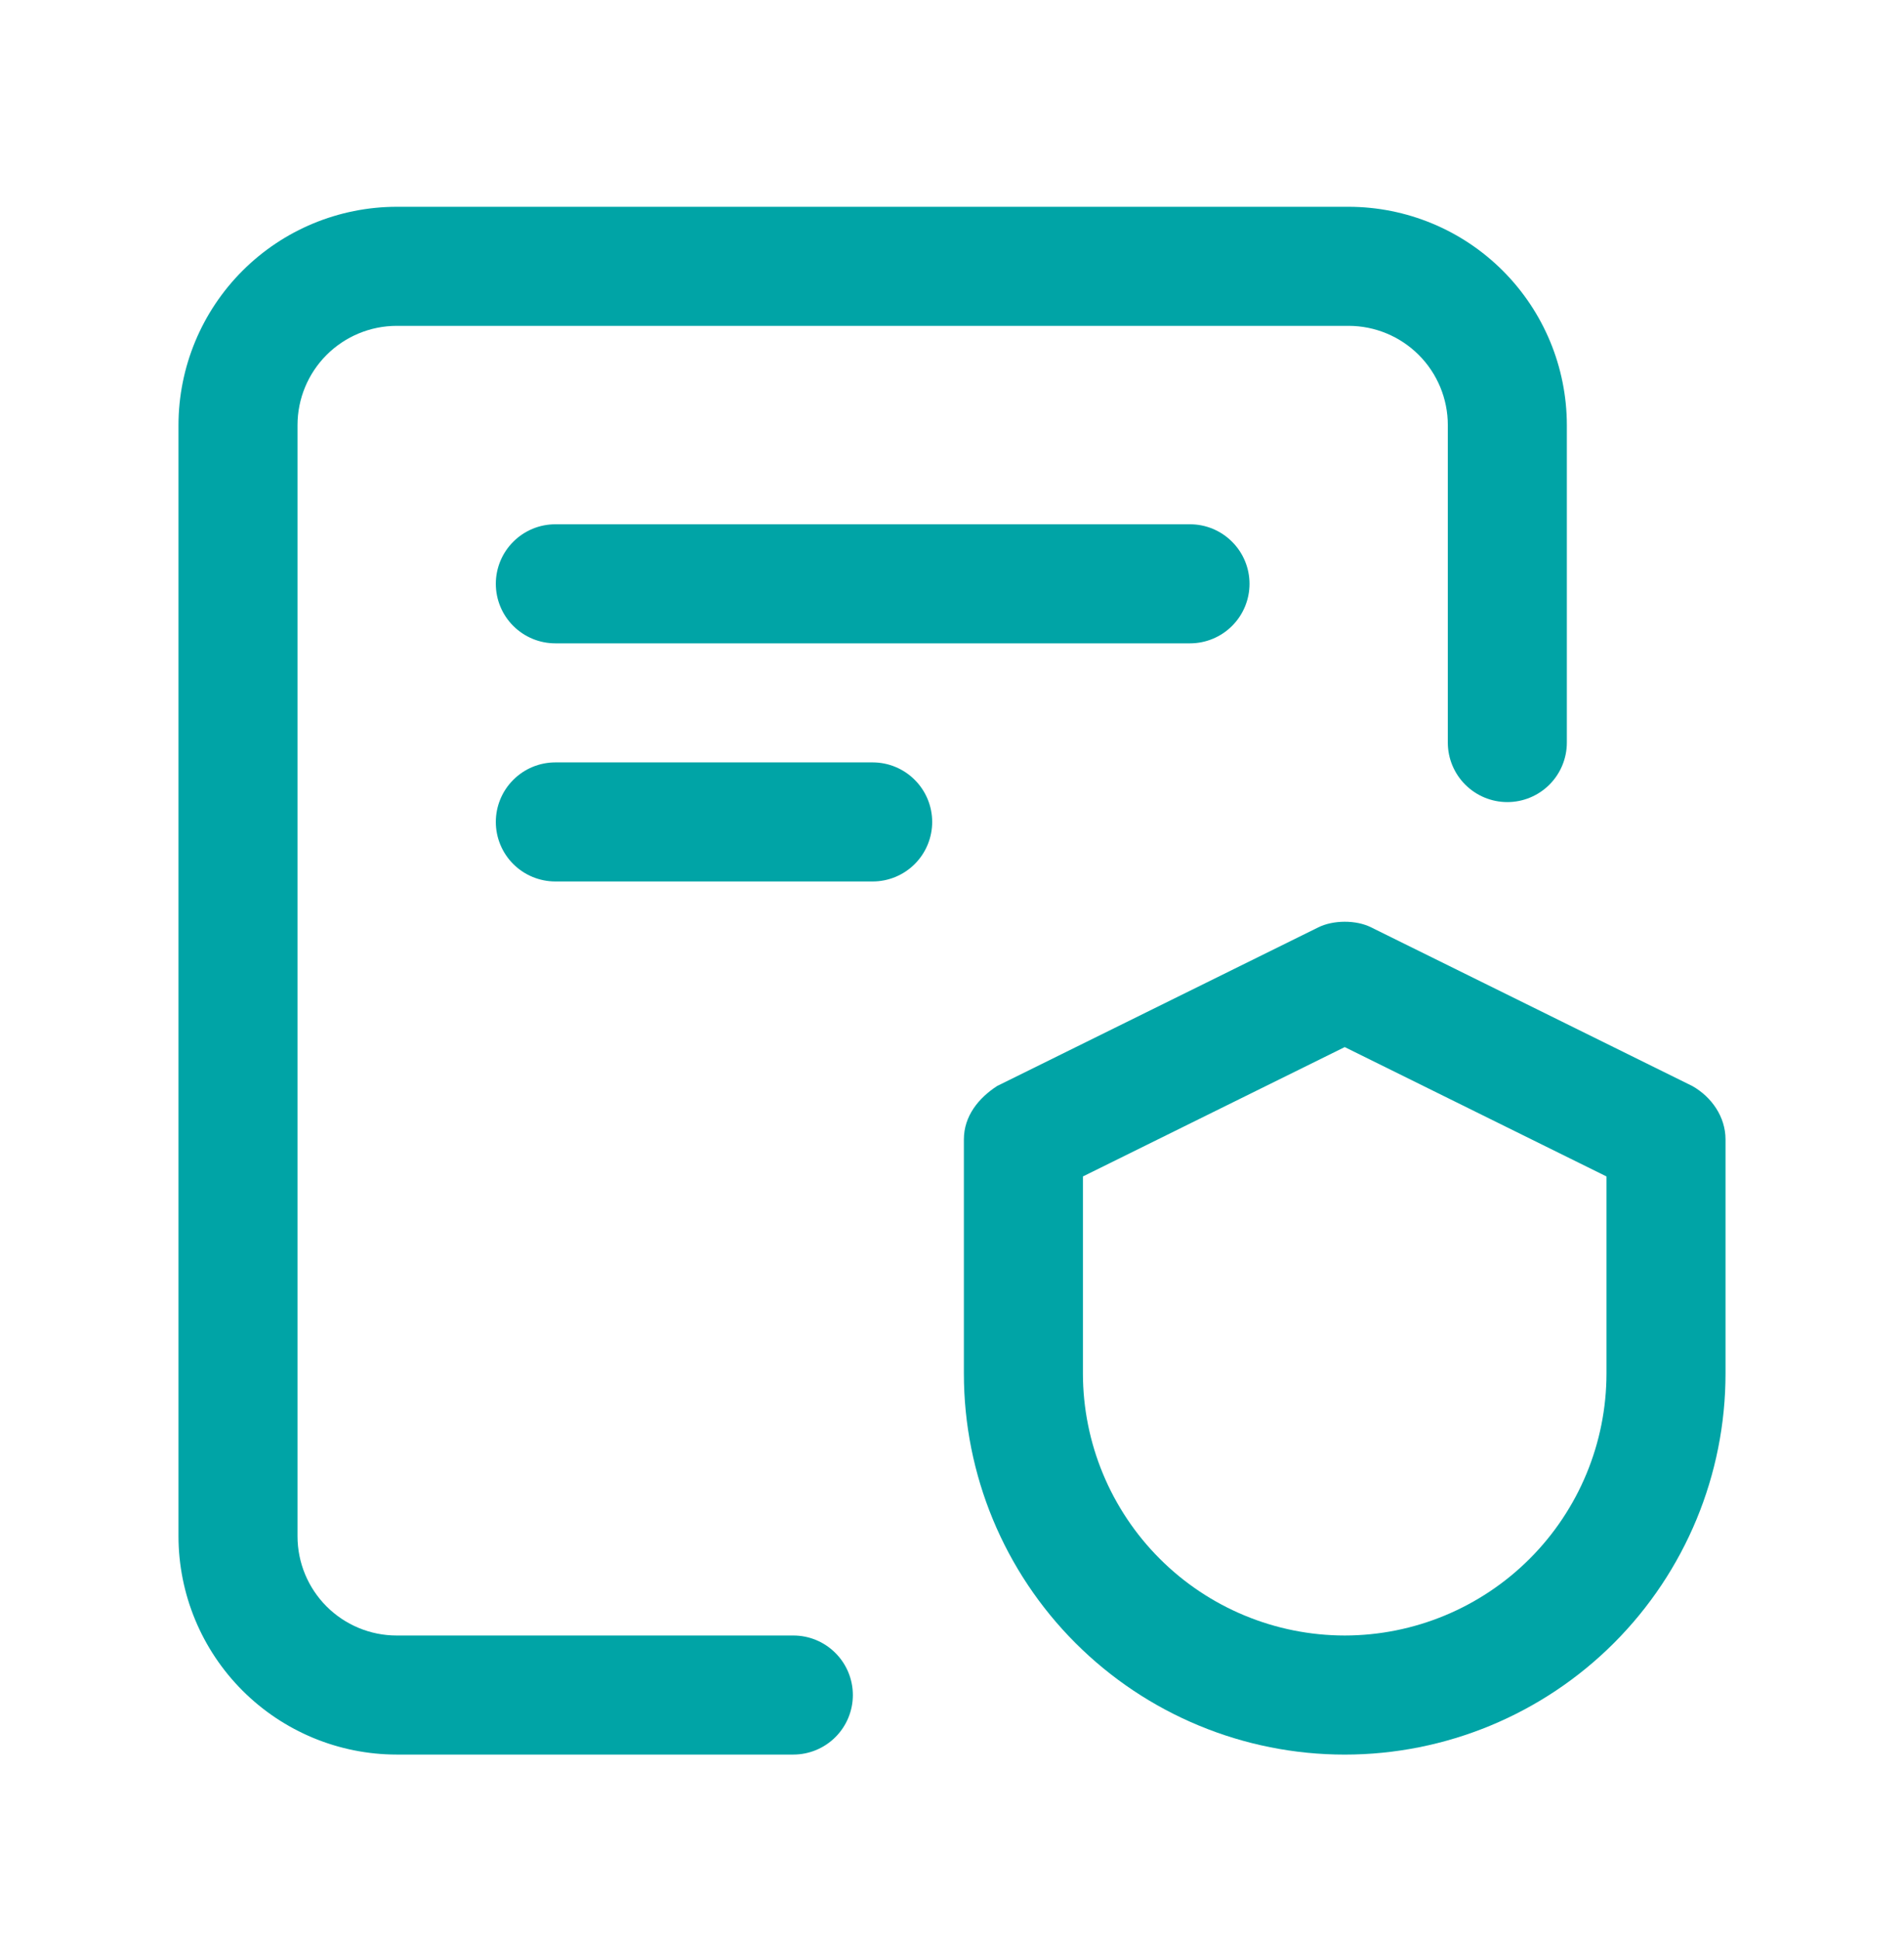
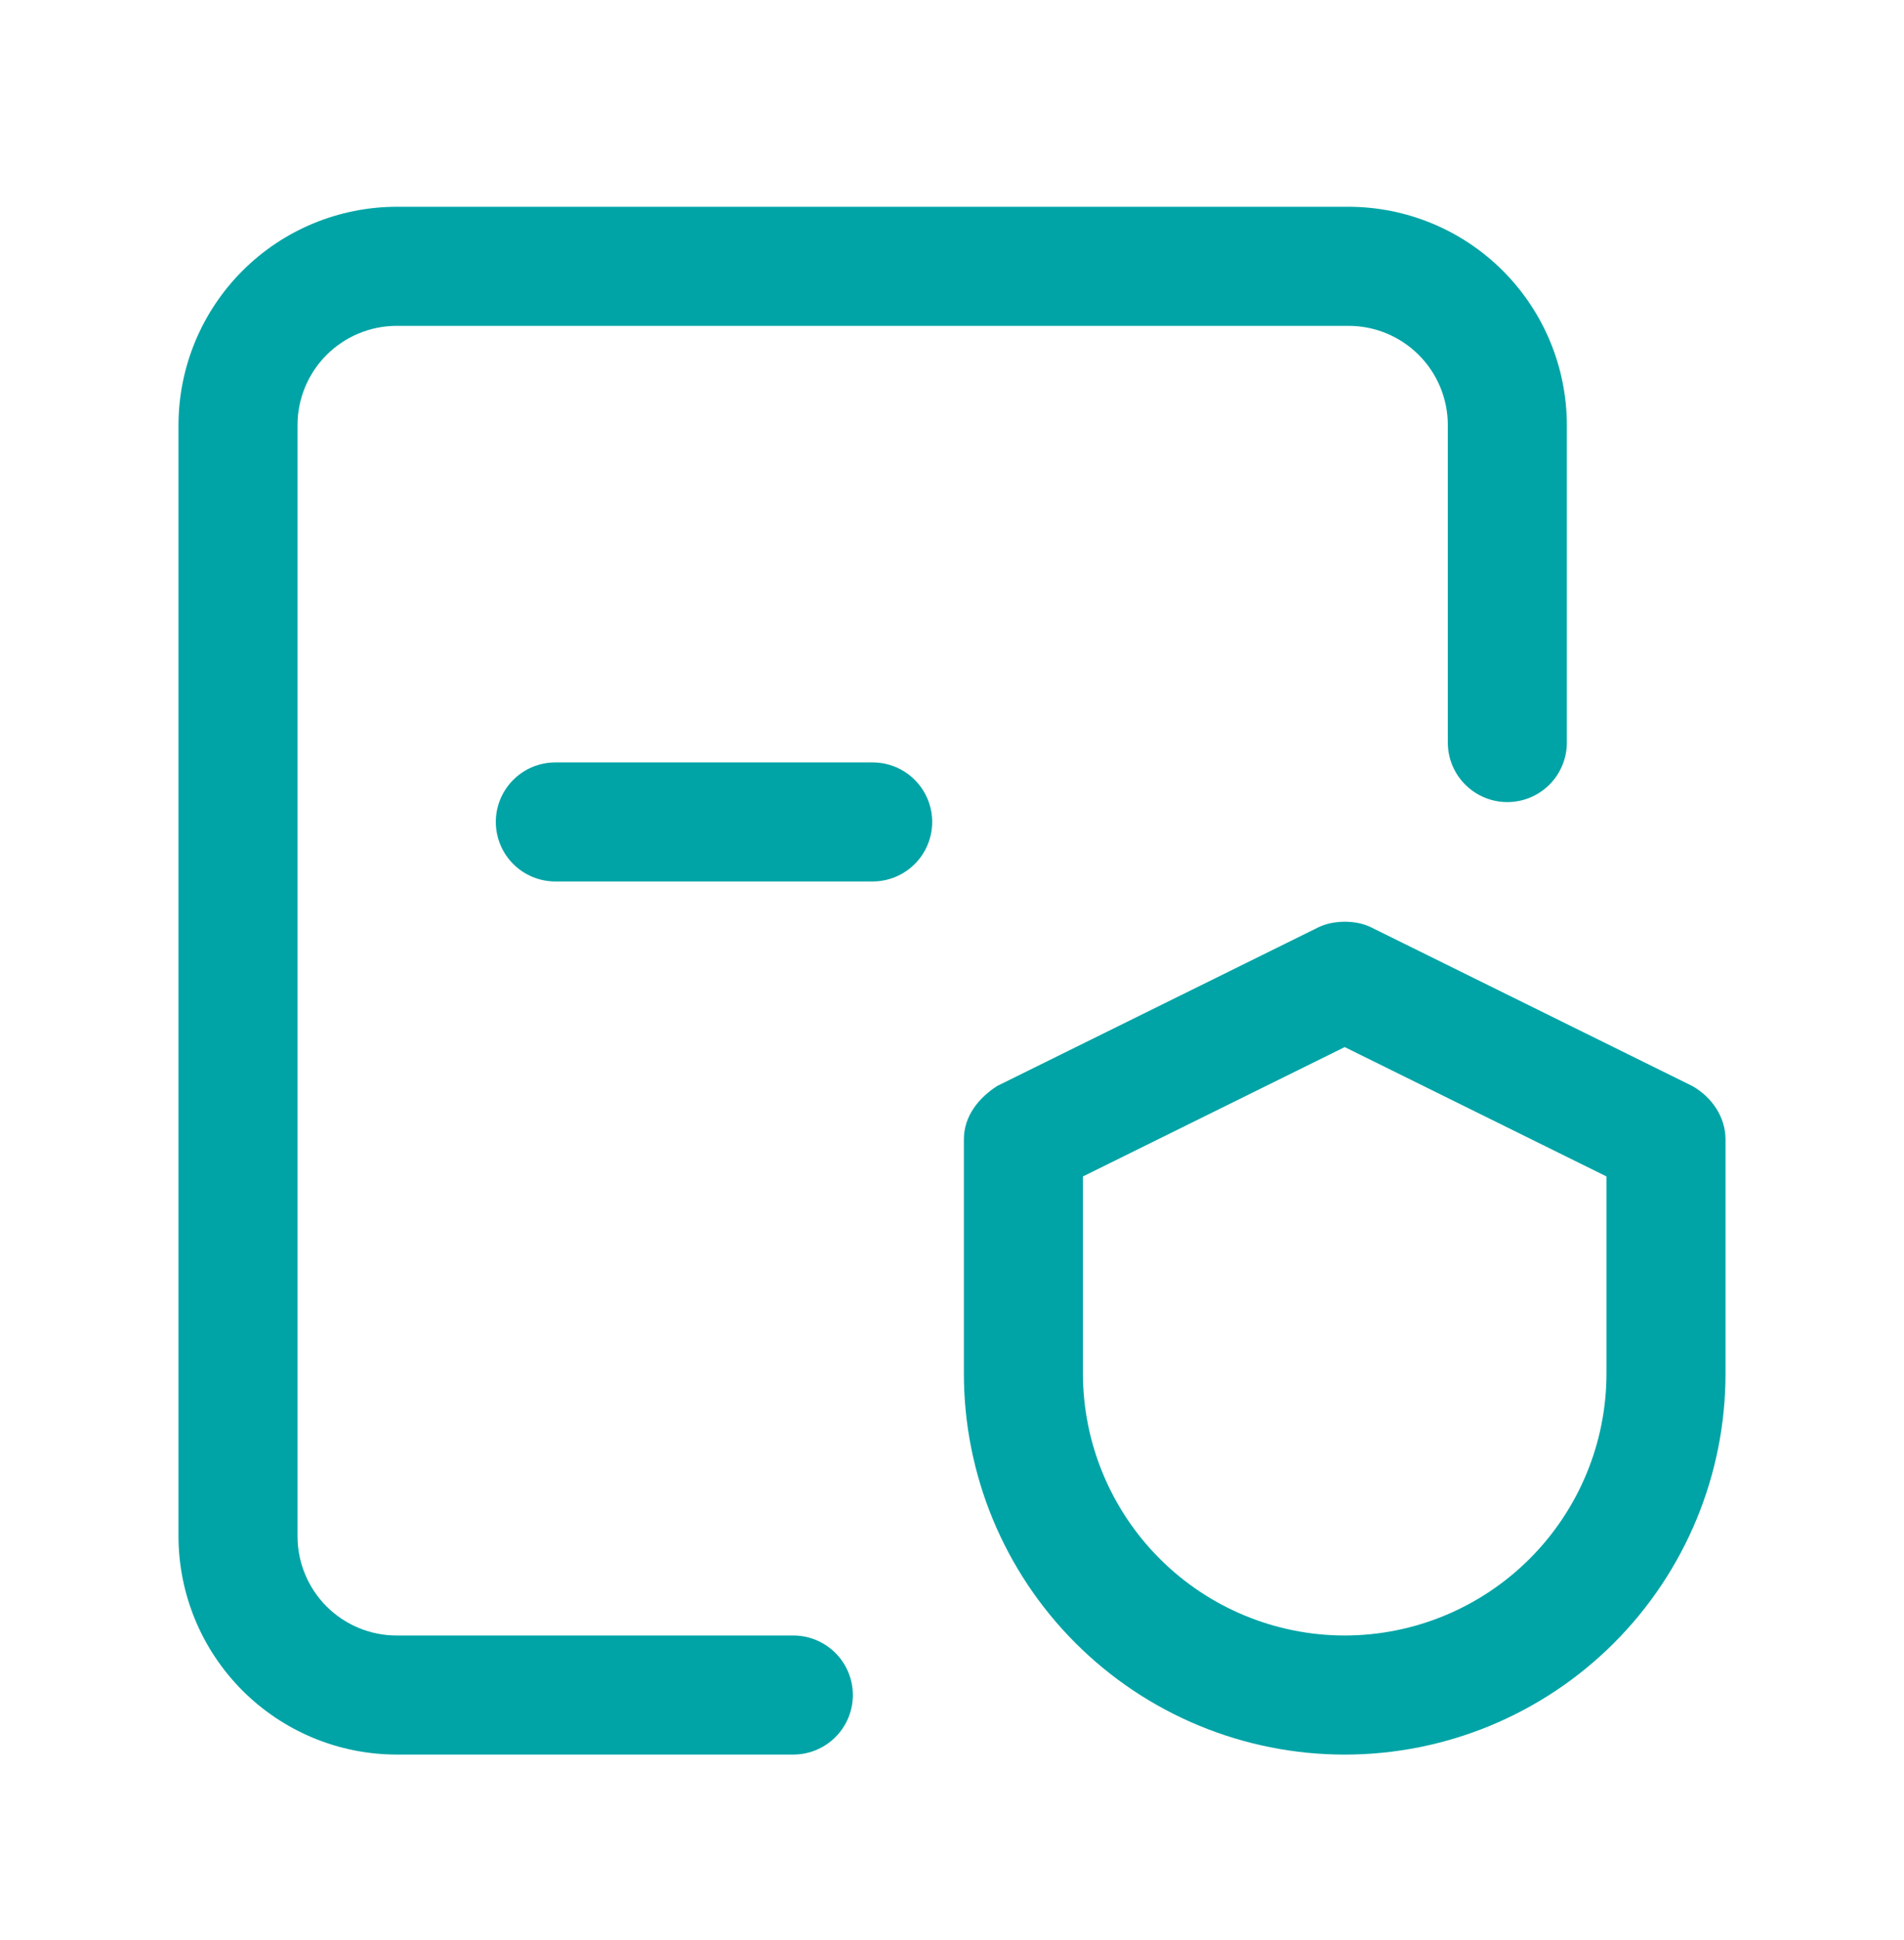
<svg xmlns="http://www.w3.org/2000/svg" width="54" height="55" viewBox="0 0 54 55" fill="none">
-   <path d="M15.75 14.862C15.302 14.862 14.873 15.04 14.557 15.357C14.24 15.673 14.062 16.102 14.062 16.55C14.062 16.997 14.24 17.427 14.557 17.743C14.873 18.059 15.302 18.237 15.75 18.237H33.75C34.198 18.237 34.627 18.059 34.943 17.743C35.26 17.427 35.438 16.997 35.438 16.55C35.438 16.102 35.26 15.673 34.943 15.357C34.627 15.04 34.198 14.862 33.75 14.862H15.75Z" fill="#00A4A6" />
  <path d="M22.5 46.362H11.25C10.504 46.362 9.789 46.065 9.262 45.538C8.735 45.011 8.438 44.295 8.438 43.55V12.05C8.438 11.304 8.735 10.589 9.262 10.062C9.789 9.535 10.504 9.238 11.25 9.237H38.25C38.996 9.238 39.711 9.535 40.238 10.062C40.765 10.589 41.062 11.304 41.062 12.05V21.05C41.062 21.497 41.24 21.927 41.557 22.243C41.873 22.559 42.302 22.737 42.75 22.737C43.198 22.737 43.627 22.559 43.943 22.243C44.26 21.927 44.438 21.497 44.438 21.05V12.05C44.436 10.409 43.783 8.836 42.623 7.676C41.463 6.516 39.891 5.864 38.25 5.862H11.25C9.609 5.864 8.037 6.516 6.877 7.676C5.717 8.836 5.064 10.409 5.062 12.05V43.55C5.064 45.19 5.717 46.763 6.877 47.923C8.037 49.083 9.609 49.736 11.25 49.737H22.5C22.948 49.737 23.377 49.559 23.693 49.243C24.01 48.927 24.188 48.497 24.188 48.05C24.188 47.602 24.01 47.173 23.693 46.857C23.377 46.54 22.948 46.362 22.5 46.362Z" fill="#00A4A6" />
  <path d="M47.997 30.786L38.885 26.287C38.456 26.073 37.811 26.08 37.391 26.287L28.278 30.786C27.752 31.129 27.337 31.637 27.337 32.3V38.938C27.337 41.802 28.475 44.549 30.501 46.575C32.526 48.6 35.273 49.738 38.137 49.738C41.002 49.738 43.749 48.6 45.774 46.575C47.8 44.549 48.938 41.802 48.938 38.938V32.3C48.938 31.656 48.542 31.095 47.997 30.786ZM38.138 46.362C36.17 46.36 34.282 45.577 32.891 44.185C31.499 42.793 30.716 40.906 30.713 38.938V33.349L38.138 29.682L45.562 33.349V38.938C45.56 40.906 44.777 42.793 43.385 44.185C41.993 45.577 40.106 46.36 38.138 46.362Z" fill="#00A4A6" />
  <path d="M24.75 21.612H15.75C15.302 21.612 14.873 21.79 14.557 22.107C14.24 22.423 14.062 22.852 14.062 23.3C14.062 23.747 14.24 24.177 14.557 24.493C14.873 24.809 15.302 24.987 15.75 24.987H24.75C25.198 24.987 25.627 24.809 25.943 24.493C26.26 24.177 26.438 23.747 26.438 23.3C26.438 22.852 26.26 22.423 25.943 22.107C25.627 21.79 25.198 21.612 24.75 21.612Z" fill="#00A4A6" />
</svg>